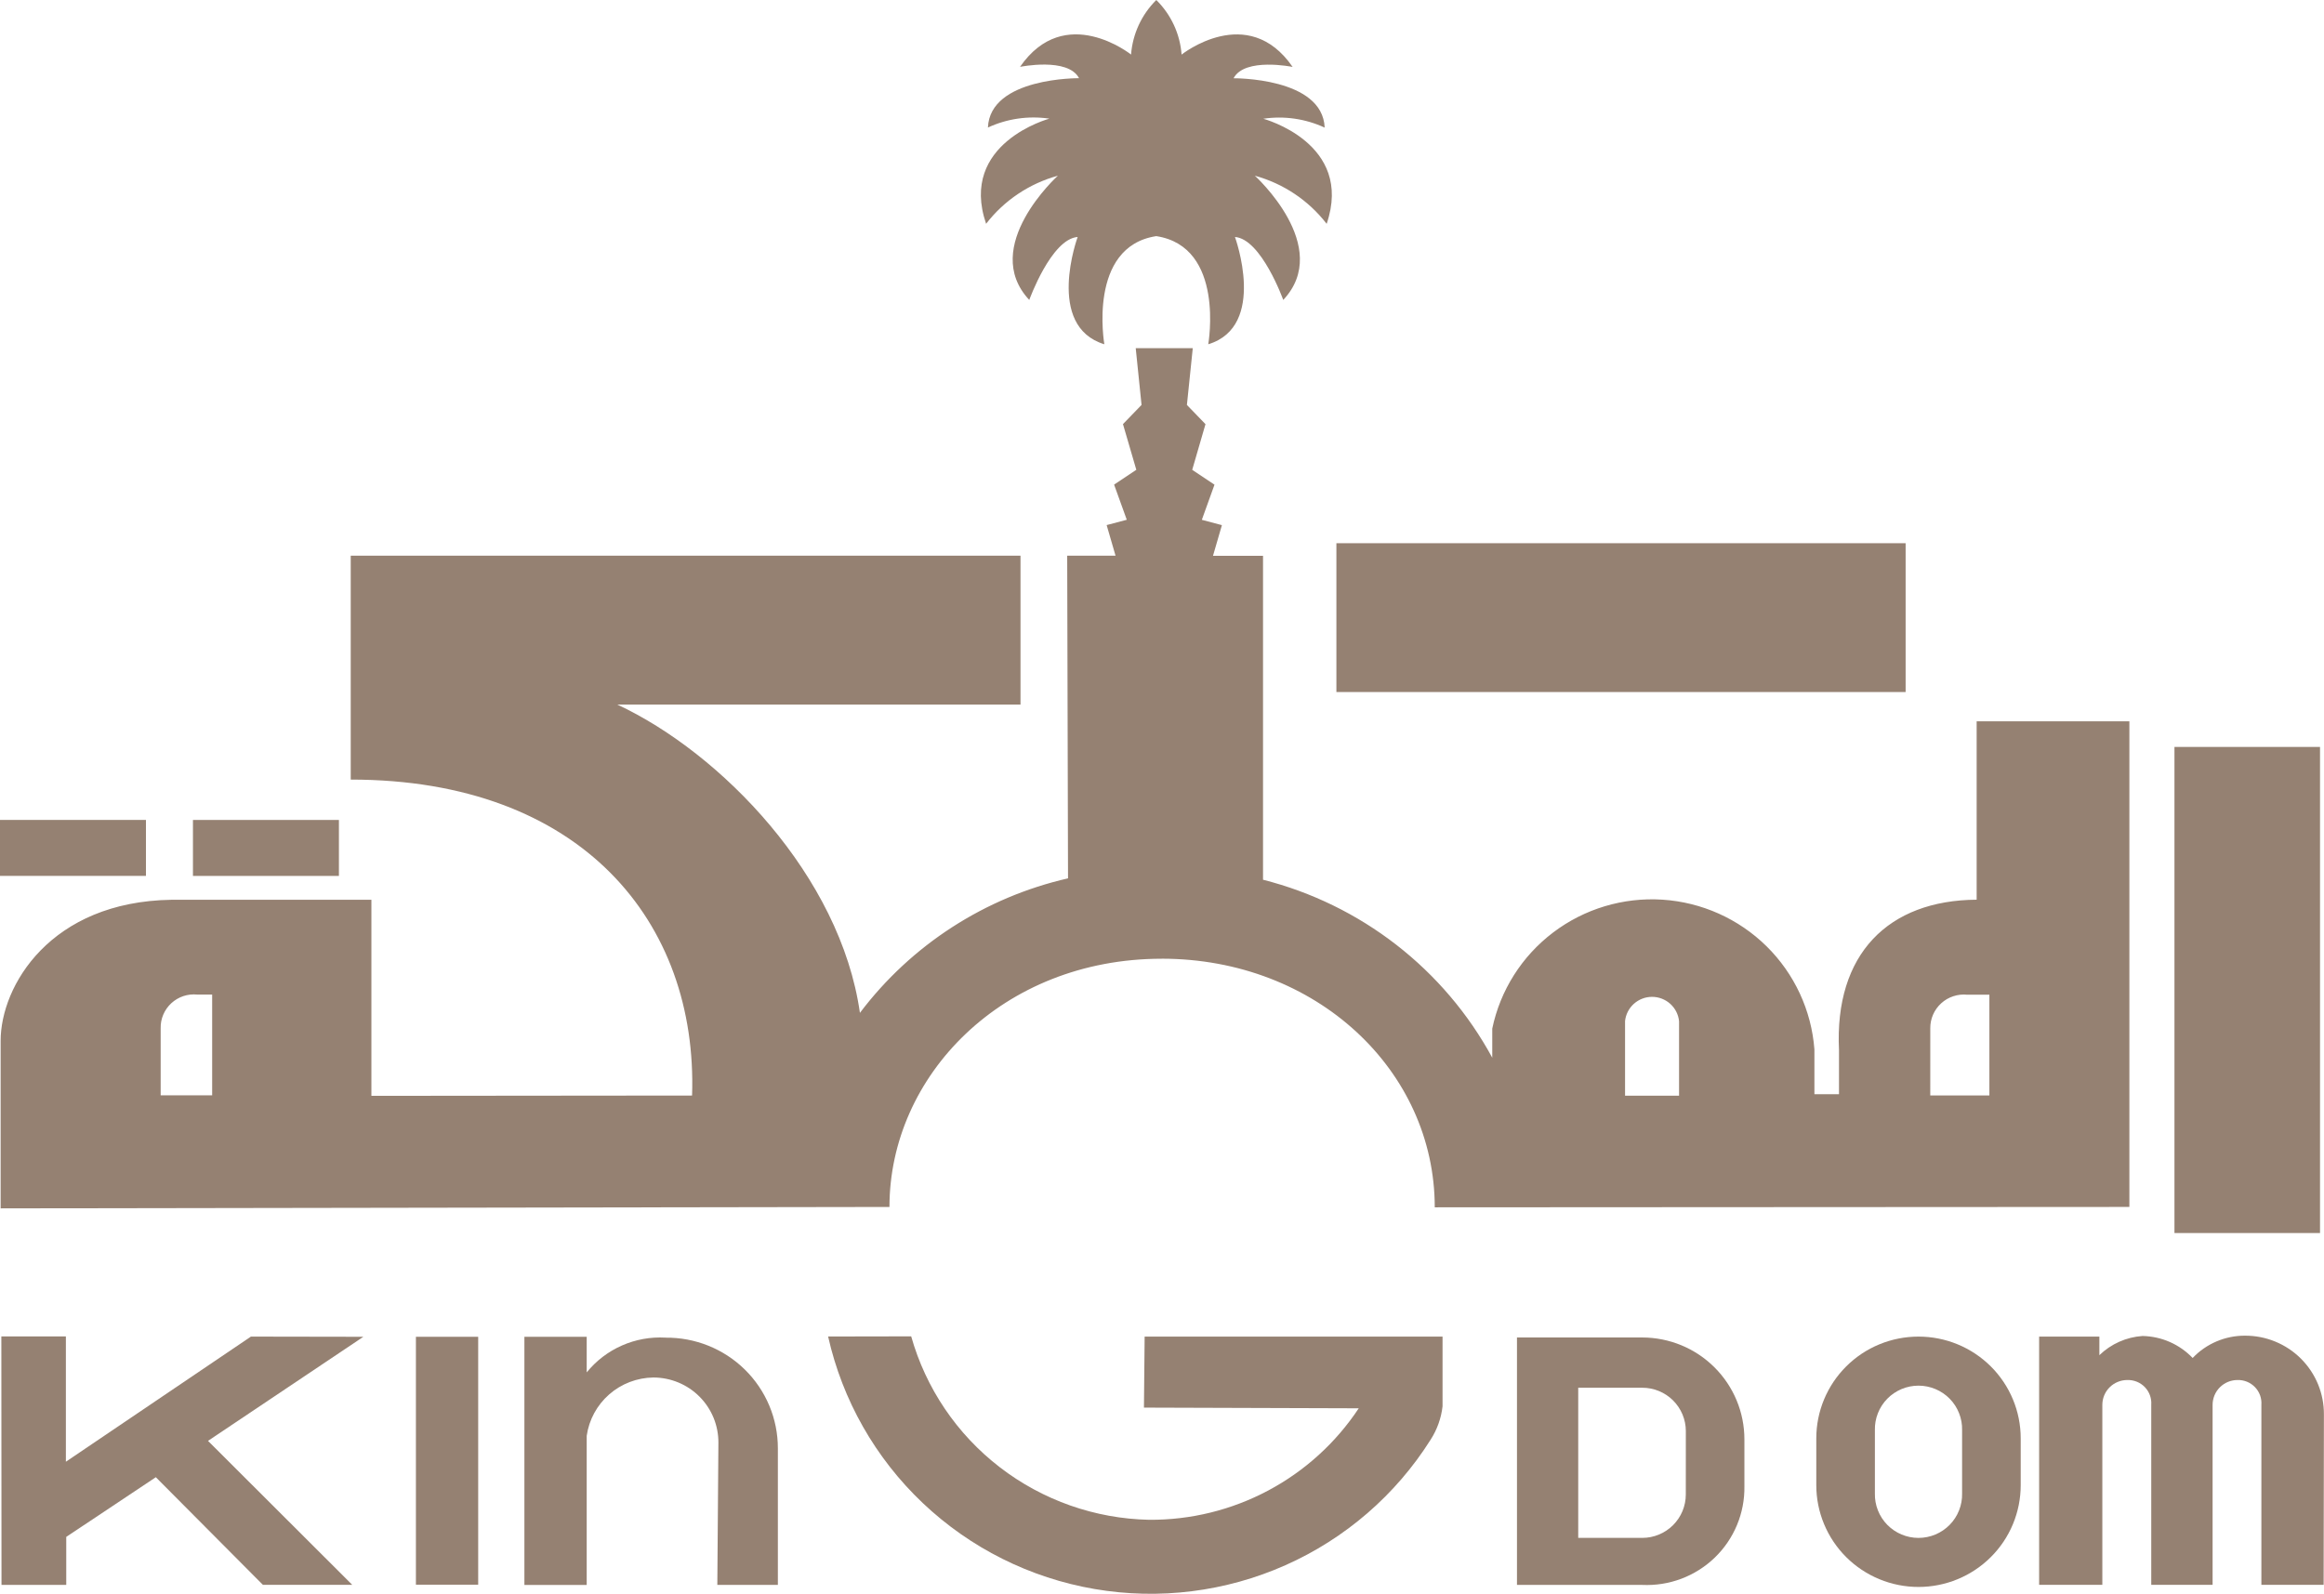
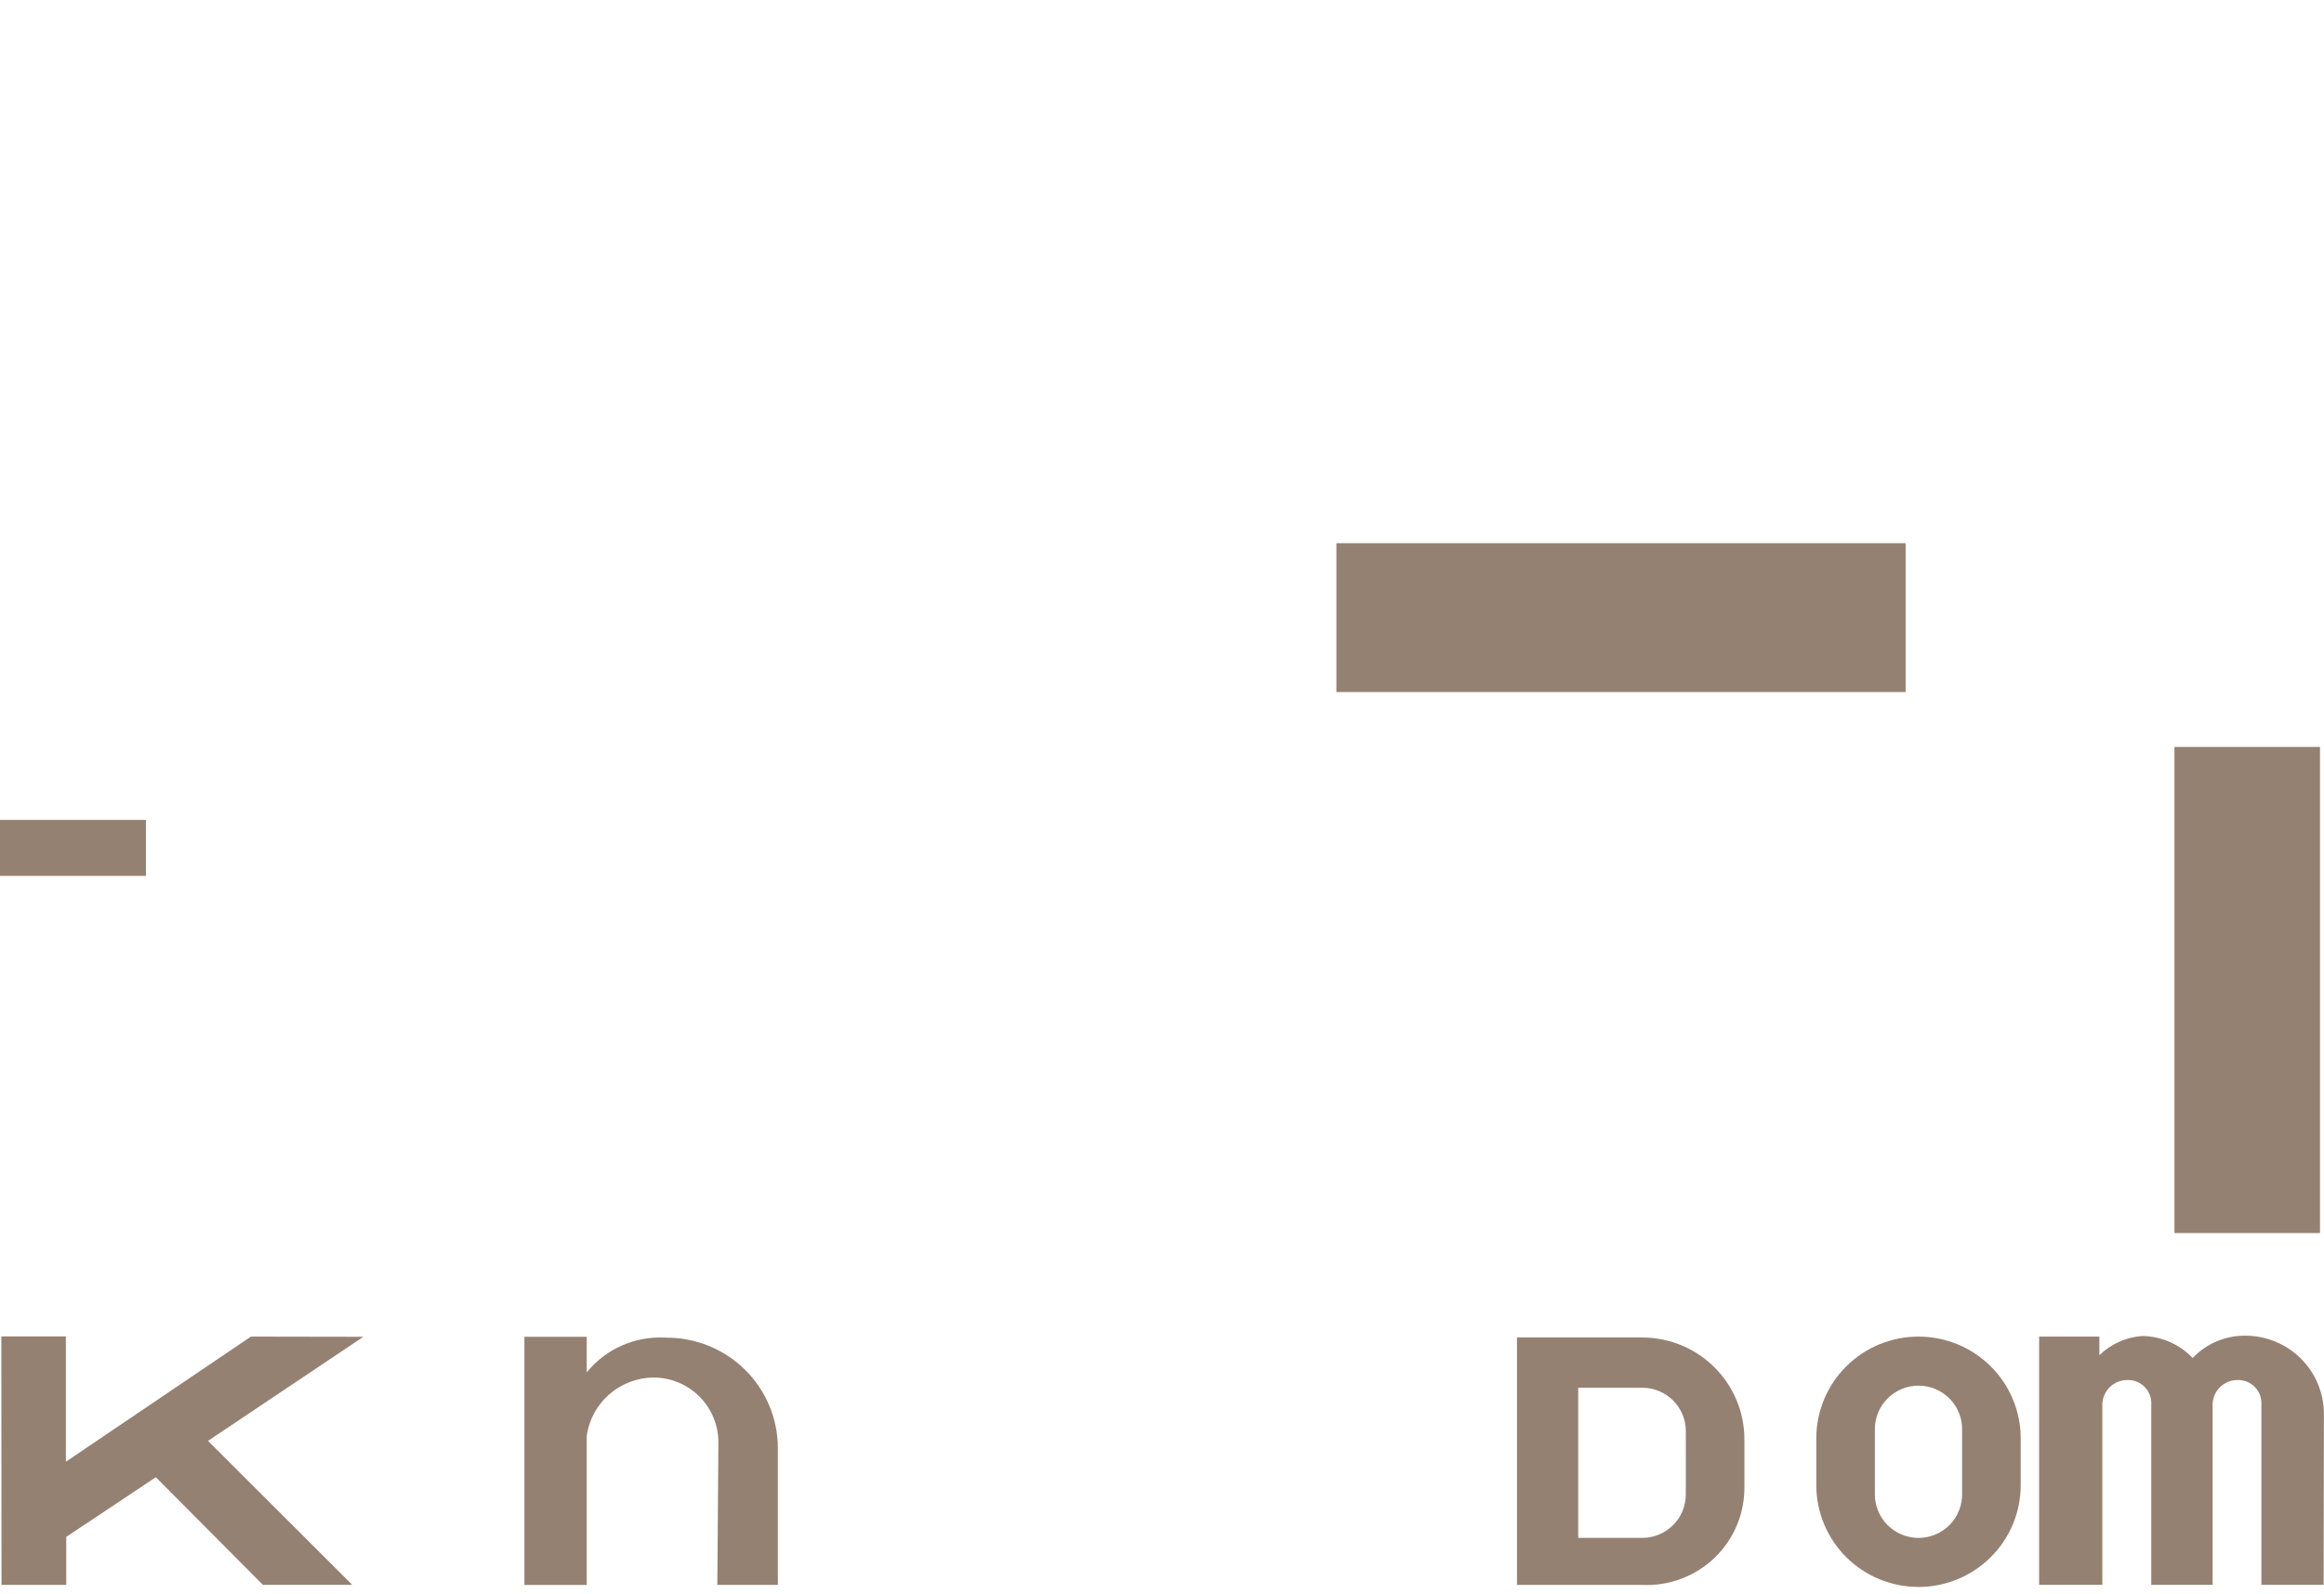
<svg xmlns="http://www.w3.org/2000/svg" width="121" height="83" viewBox="0 0 121 83" fill="none">
  <g clip-path="url(#clip0_112_212)">
    <path d="M7.599 42.697H0V45.611H7.599V42.697Z" fill="#958172" />
-     <path d="M17.646 42.698H10.046V45.613H17.646V42.698Z" fill="#958172" />
    <path d="M99.217 28.287H69.58V36.037H99.217V28.287Z" fill="#958172" />
    <path d="M120.793 38.896H113.214V64.209H120.793V38.896Z" fill="#958172" />
-     <path d="M60.487 49.923C68.534 49.923 74.701 55.745 74.701 62.87L110.867 62.85V37.563H102.915V46.851C98.316 46.879 95.504 49.678 95.748 54.686V56.981H94.468V54.646C94.314 52.615 93.429 50.708 91.975 49.275C90.52 47.843 88.596 46.981 86.554 46.849C84.513 46.718 82.492 47.324 80.865 48.558C79.237 49.791 78.111 51.569 77.695 53.563V55.079C76.456 52.797 74.756 50.796 72.702 49.201C70.648 47.606 68.284 46.452 65.76 45.811V28.943H63.155L63.619 27.346L62.574 27.069L63.233 25.239L62.073 24.466L62.764 22.087L61.797 21.087L62.102 18.132H59.132L59.435 21.085L58.468 22.085L59.163 24.464L58.006 25.236L58.666 27.066L57.618 27.343L58.081 28.936H55.564L55.607 45.739C51.279 46.728 47.441 49.209 44.772 52.744C43.759 45.617 37.538 39.207 32.143 36.691H53.133V28.936H18.261V40.596C30.287 40.596 36.336 48.033 36.033 57.049L19.337 57.065V46.855H8.928C2.625 46.949 0.033 51.338 0.033 54.2V62.925L46.31 62.851C46.31 56.035 52.184 49.925 60.489 49.925M100.501 53.548C100.498 53.303 100.548 53.06 100.646 52.835C100.744 52.611 100.889 52.409 101.071 52.244C101.253 52.078 101.468 51.953 101.702 51.877C101.936 51.8 102.184 51.773 102.429 51.799H103.578V57.045H100.5L100.501 53.548ZM84.608 53.18C84.642 52.833 84.805 52.51 85.065 52.275C85.325 52.041 85.663 51.91 86.014 51.91C86.365 51.91 86.704 52.041 86.964 52.275C87.224 52.51 87.387 52.833 87.421 53.18V57.056H84.609V53.179L84.608 53.18ZM11.046 57.038H8.365V53.546C8.359 53.301 8.406 53.058 8.502 52.833C8.598 52.608 8.741 52.406 8.922 52.239C9.102 52.074 9.316 51.948 9.549 51.87C9.782 51.793 10.029 51.766 10.274 51.791H11.046V57.038Z" fill="#958172" />
    <path d="M13.064 69.602L3.43 76.118V69.594H0.07L0.078 82.533H3.449V80.032L8.113 76.924L13.688 82.529H18.34L10.83 75.032L18.918 69.612L13.064 69.602Z" fill="#958172" />
-     <path d="M24.897 69.612H21.655V82.521H24.897V69.612Z" fill="#958172" />
    <path d="M34.65 69.656C33.871 69.611 33.092 69.752 32.379 70.067C31.665 70.381 31.037 70.861 30.547 71.466V69.612H27.303V82.534H30.547V74.77C30.666 73.934 31.082 73.169 31.718 72.612C32.354 72.055 33.17 71.743 34.017 71.732C34.464 71.732 34.907 71.821 35.32 71.992C35.732 72.163 36.107 72.414 36.422 72.731C36.737 73.047 36.985 73.422 37.154 73.834C37.322 74.247 37.407 74.689 37.404 75.134L37.348 82.531H40.5V75.415C40.5 74.653 40.348 73.898 40.053 73.195C39.758 72.492 39.325 71.854 38.781 71.319C38.236 70.783 37.59 70.361 36.881 70.076C36.171 69.791 35.411 69.649 34.646 69.658" fill="#958172" />
-     <path d="M59.56 73.3L70.743 73.336C69.555 75.132 67.934 76.604 66.029 77.618C64.124 78.632 61.995 79.156 59.834 79.142C57.013 79.084 54.285 78.124 52.053 76.404C49.821 74.684 48.205 72.294 47.441 69.589L43.116 69.597C43.86 72.911 45.576 75.931 48.047 78.272C50.517 80.613 53.631 82.171 56.992 82.747C60.354 83.323 63.811 82.891 66.925 81.507C70.04 80.123 72.671 77.848 74.485 74.972C74.823 74.447 75.037 73.851 75.107 73.231V69.604H59.596L59.56 73.3Z" fill="#958172" />
    <path d="M99.889 69.602C99.19 69.602 98.498 69.738 97.852 70.004C97.206 70.27 96.62 70.66 96.125 71.153C95.631 71.644 95.239 72.229 94.971 72.872C94.704 73.514 94.566 74.204 94.566 74.9V77.34C94.566 78.036 94.704 78.725 94.972 79.368C95.239 80.011 95.631 80.595 96.125 81.087C96.619 81.579 97.206 81.969 97.851 82.235C98.497 82.502 99.189 82.639 99.888 82.639C100.587 82.639 101.278 82.502 101.924 82.235C102.57 81.969 103.156 81.579 103.65 81.087C104.145 80.595 104.537 80.011 104.804 79.368C105.071 78.725 105.209 78.036 105.209 77.34V74.9C105.209 74.204 105.072 73.515 104.804 72.872C104.537 72.229 104.145 71.645 103.651 71.153C103.157 70.662 102.571 70.271 101.925 70.005C101.28 69.739 100.588 69.602 99.889 69.602ZM102.157 77.768C102.165 78.07 102.111 78.37 102 78.65C101.89 78.931 101.724 79.187 101.512 79.403C101.301 79.618 101.048 79.79 100.769 79.907C100.49 80.024 100.19 80.085 99.887 80.085C99.584 80.085 99.284 80.024 99.005 79.907C98.726 79.79 98.474 79.618 98.262 79.403C98.05 79.187 97.884 78.931 97.774 78.65C97.663 78.37 97.61 78.07 97.617 77.768V74.472C97.61 74.171 97.663 73.871 97.774 73.591C97.884 73.31 98.05 73.054 98.262 72.838C98.474 72.622 98.726 72.451 99.005 72.334C99.284 72.217 99.584 72.156 99.887 72.156C100.19 72.156 100.49 72.217 100.769 72.334C101.048 72.451 101.301 72.622 101.512 72.838C101.724 73.054 101.89 73.31 102 73.591C102.111 73.871 102.165 74.171 102.157 74.472V77.768Z" fill="#958172" />
    <path d="M85.504 69.648H78.982V82.533H85.504C86.198 82.565 86.89 82.456 87.539 82.212C88.188 81.967 88.78 81.593 89.279 81.112C89.777 80.631 90.171 80.054 90.437 79.415C90.702 78.777 90.834 78.091 90.823 77.4V74.953C90.824 73.547 90.264 72.199 89.266 71.204C88.269 70.209 86.916 69.65 85.504 69.648ZM87.772 77.823C87.772 78.422 87.534 78.997 87.108 79.421C86.683 79.845 86.106 80.084 85.504 80.084H82.171V72.265H85.506C86.106 72.265 86.683 72.502 87.108 72.925C87.533 73.348 87.773 73.921 87.774 74.519L87.772 77.823Z" fill="#958172" />
    <path d="M116.885 69.554C116.375 69.552 115.871 69.654 115.402 69.854C114.934 70.054 114.511 70.347 114.161 70.715C113.823 70.362 113.419 70.079 112.972 69.882C112.524 69.686 112.042 69.58 111.552 69.57C110.708 69.627 109.911 69.982 109.305 70.57V69.601H106.168V82.528H109.459V73.156C109.459 72.986 109.493 72.817 109.558 72.66C109.624 72.502 109.72 72.359 109.842 72.239C109.963 72.119 110.107 72.024 110.265 71.96C110.424 71.895 110.593 71.862 110.765 71.863C110.934 71.859 111.102 71.889 111.259 71.953C111.415 72.017 111.557 72.113 111.674 72.235C111.791 72.357 111.881 72.502 111.938 72.661C111.995 72.82 112.018 72.988 112.006 73.156V82.528H115.2V73.156C115.2 72.987 115.233 72.819 115.298 72.662C115.363 72.505 115.458 72.363 115.578 72.243C115.698 72.123 115.841 72.027 115.998 71.962C116.156 71.897 116.324 71.864 116.495 71.863C116.664 71.858 116.833 71.888 116.99 71.952C117.147 72.016 117.289 72.112 117.406 72.234C117.524 72.356 117.614 72.501 117.672 72.66C117.729 72.819 117.752 72.988 117.74 73.156V82.528H120.981L120.995 73.659C120.999 73.119 120.895 72.584 120.69 72.084C120.484 71.585 120.181 71.131 119.798 70.749C119.415 70.367 118.96 70.065 118.458 69.86C117.957 69.654 117.42 69.551 116.878 69.554" fill="#958172" />
-     <path d="M51.341 11.655C52.28 10.437 53.592 9.558 55.078 9.15C55.078 9.15 50.993 12.845 53.589 15.619C53.589 15.619 54.733 12.443 56.109 12.34C56.109 12.34 54.405 16.985 57.498 17.927C57.498 17.927 56.606 12.848 60.201 12.296C63.803 12.846 62.908 17.927 62.908 17.927C66 16.99 64.298 12.34 64.298 12.34C65.671 12.443 66.813 15.619 66.813 15.619C69.416 12.845 65.334 9.15 65.334 9.15C66.821 9.558 68.133 10.438 69.073 11.655C70.507 7.449 65.774 6.184 65.774 6.184C66.862 6.022 67.973 6.183 68.97 6.645C68.861 4.024 64.225 4.076 64.225 4.076C64.809 2.973 67.301 3.485 67.301 3.485C64.962 0.095 61.52 2.843 61.52 2.843C61.44 1.768 60.972 0.759 60.203 0C59.437 0.759 58.971 1.768 58.889 2.841C58.889 2.841 55.449 0.094 53.109 3.481C53.109 3.481 55.605 2.969 56.181 4.072C56.181 4.072 51.547 4.021 51.437 6.641C52.435 6.178 53.548 6.018 54.637 6.179C54.637 6.179 49.903 7.446 51.341 11.651" fill="#958172" />
  </g>
  <defs>
    <clipPath id="clip0_112_212">
      <rect width="121" height="83" fill="white" />
    </clipPath>
  </defs>
</svg>